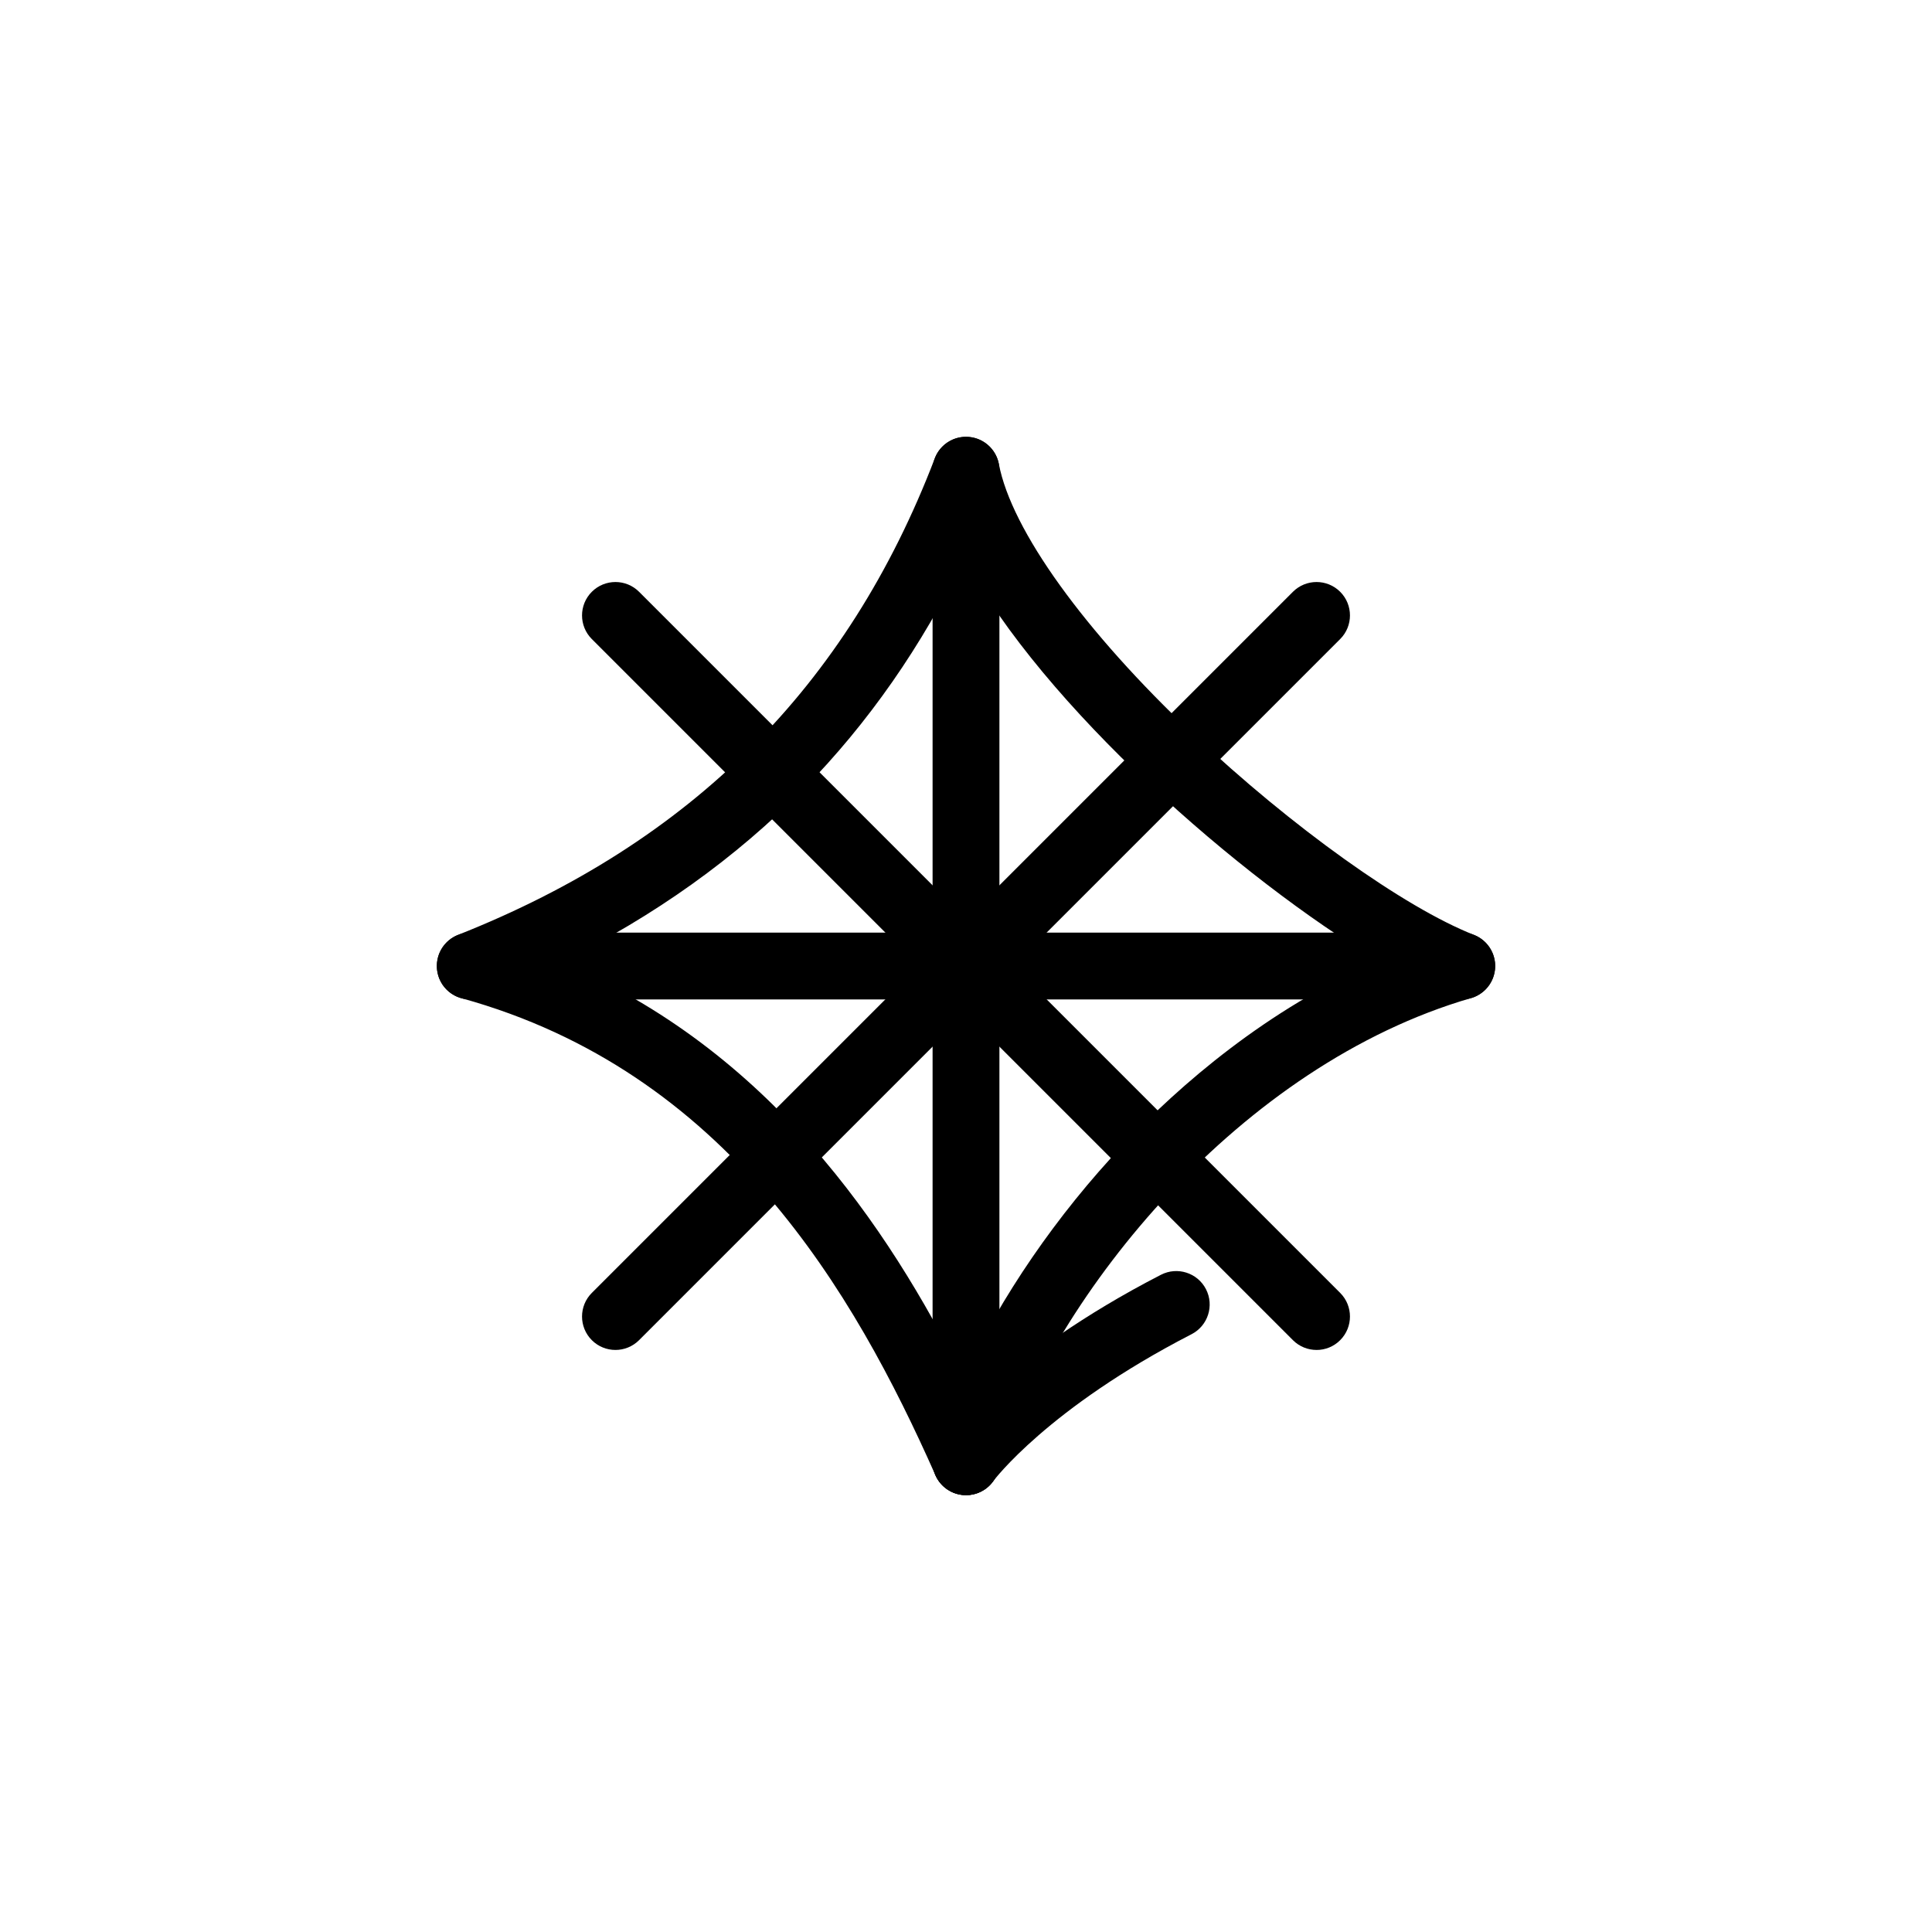
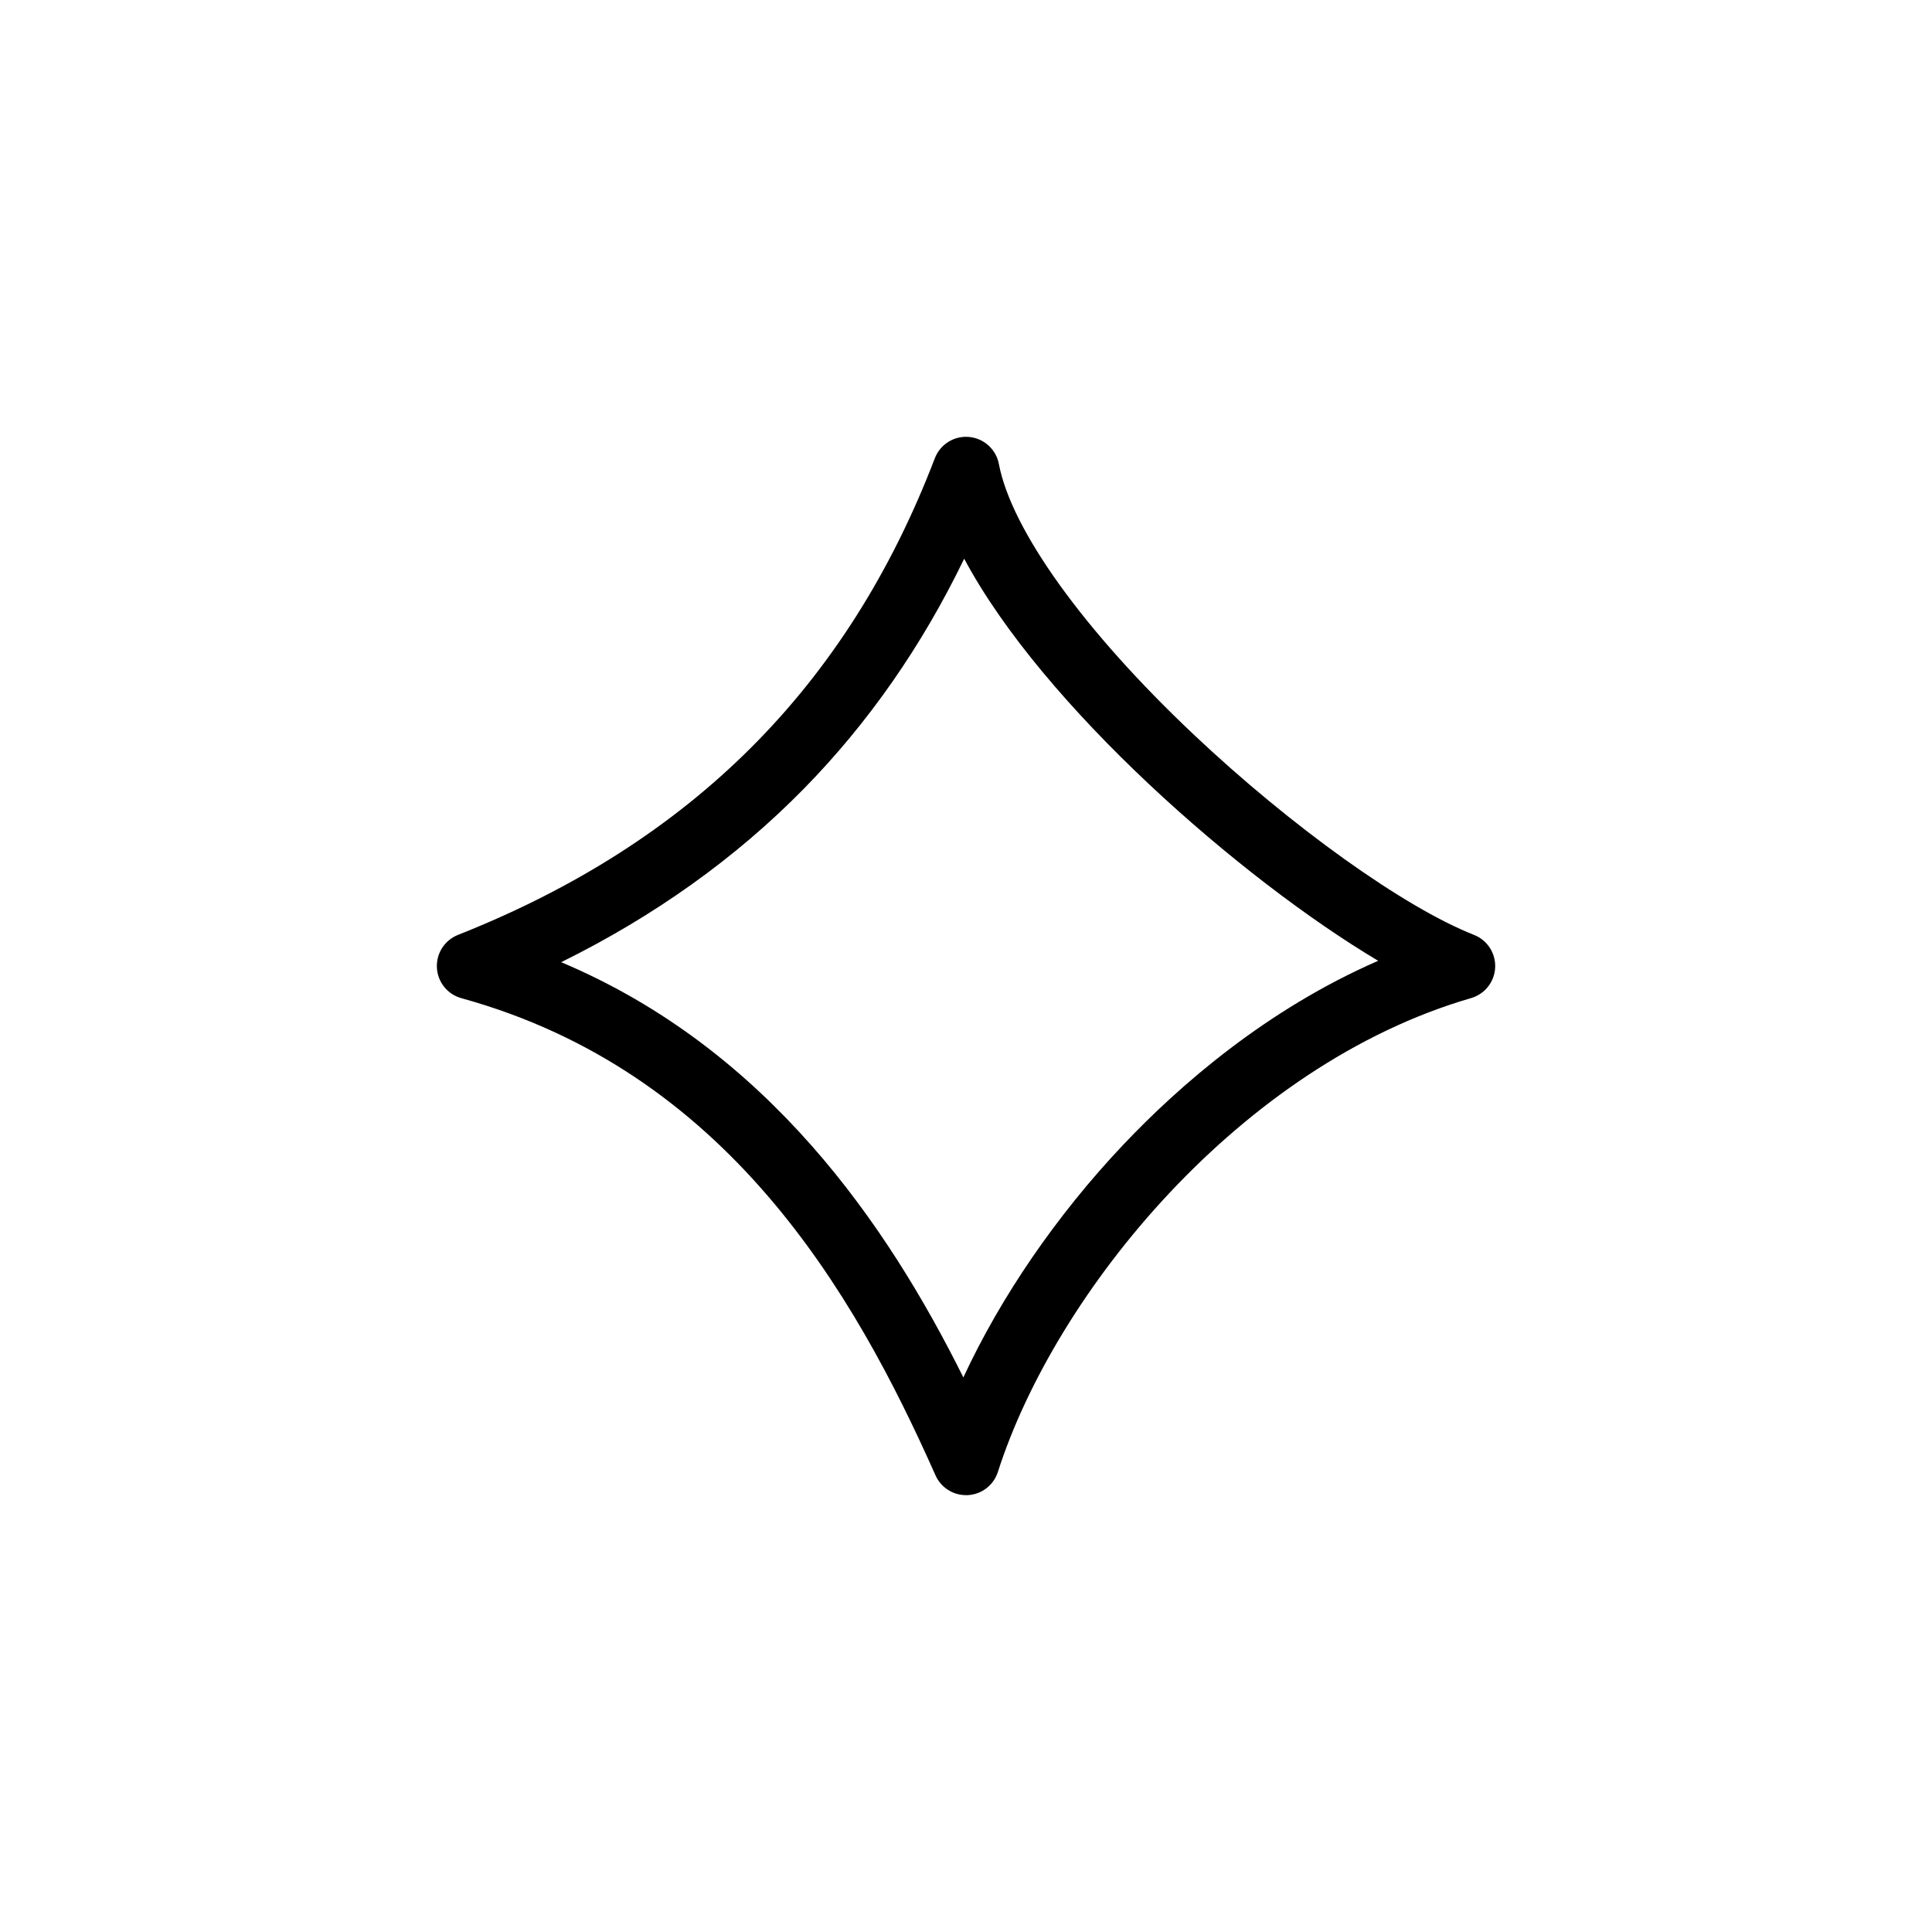
<svg xmlns="http://www.w3.org/2000/svg" fill="#000000" width="800px" height="800px" version="1.1" viewBox="144 144 512 512">
  <g>
    <path d="m400 540.23c-3.484 0-6.664-2.051-8.09-5.262-21.621-48.695-55.441-107.08-125.64-126.44-3.672-1.012-6.285-4.258-6.488-8.059-0.203-3.801 2.043-7.309 5.586-8.711 61.871-24.496 103.21-65.812 126.37-126.31 1.414-3.695 5.106-6.008 9.059-5.652 3.945 0.352 7.176 3.277 7.914 7.168 3.332 17.527 22.637 44.332 51.637 71.699 25.941 24.484 55.797 45.82 74.281 53.094 3.527 1.387 5.781 4.863 5.606 8.648-0.176 3.785-2.738 7.039-6.379 8.098-61 17.707-110.14 77.918-125.41 125.58-1.121 3.5-4.285 5.945-7.957 6.141-0.16 0.004-0.32 0.008-0.48 0.008zm-107.28-141.24c54.867 23.141 86.52 69.762 106.58 110.04 9.898-21.324 24.703-42.984 42.32-61.605 15.027-15.883 38.031-35.906 67.609-48.805-36.371-21.656-88.875-67.523-109.71-106.56-11.18 23.129-25.43 43.578-42.52 60.992-17.988 18.328-39.547 33.723-64.281 45.938z" />
-     <path d="m400 540.23c-4.891 0-8.855-3.965-8.855-8.855v-262.76c0-4.891 3.965-8.855 8.855-8.855s8.855 3.965 8.855 8.855v262.76c0 4.891-3.965 8.855-8.855 8.855z" />
-     <path d="m531.38 408.86h-262.76c-4.891 0-8.855-3.965-8.855-8.855s3.965-8.855 8.855-8.855h262.76c4.891 0 8.855 3.965 8.855 8.855s-3.965 8.855-8.855 8.855z" />
-     <path d="m399.99 540.23c-1.816 0-3.648-0.555-5.223-1.711-3.945-2.891-4.805-8.43-1.914-12.375 0.676-0.922 16.965-22.77 58.812-44.316 4.352-2.238 9.691-0.527 11.93 3.82 2.238 4.348 0.527 9.691-3.82 11.93-38.168 19.652-52.484 38.836-52.625 39.027-1.738 2.367-4.43 3.625-7.16 3.625z" />
-     <path d="m492.9 501.75c-2.266 0-4.531-0.863-6.262-2.594l-185.8-185.8c-3.457-3.457-3.457-9.066 0-12.523 3.461-3.457 9.066-3.457 12.523 0l185.8 185.8c3.457 3.457 3.457 9.066 0 12.523-1.73 1.734-3.996 2.598-6.262 2.598z" />
-     <path d="m307.1 501.75c-2.266 0-4.531-0.863-6.262-2.594-3.457-3.457-3.457-9.066 0-12.523l185.8-185.8c3.461-3.457 9.066-3.457 12.523 0 3.457 3.457 3.457 9.066 0 12.523l-185.8 185.8c-1.73 1.727-4 2.594-6.262 2.594z" />
  </g>
</svg>